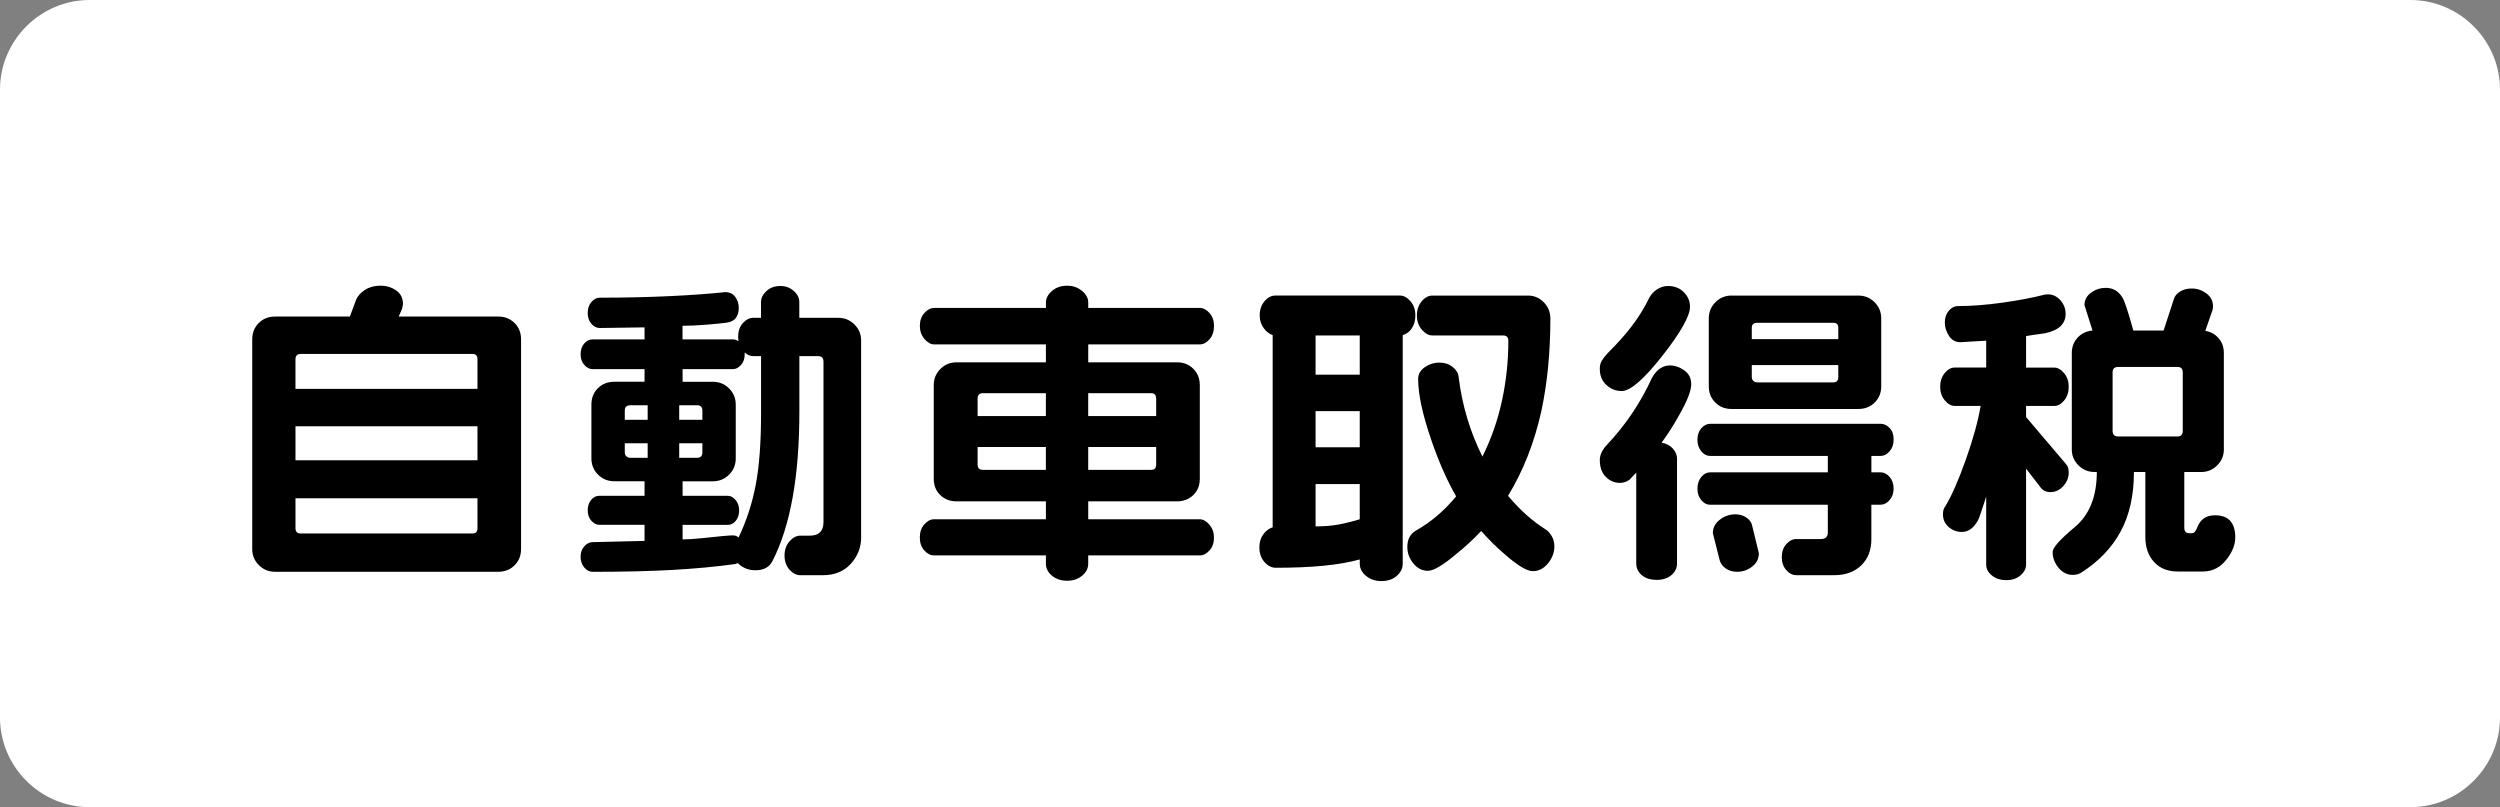
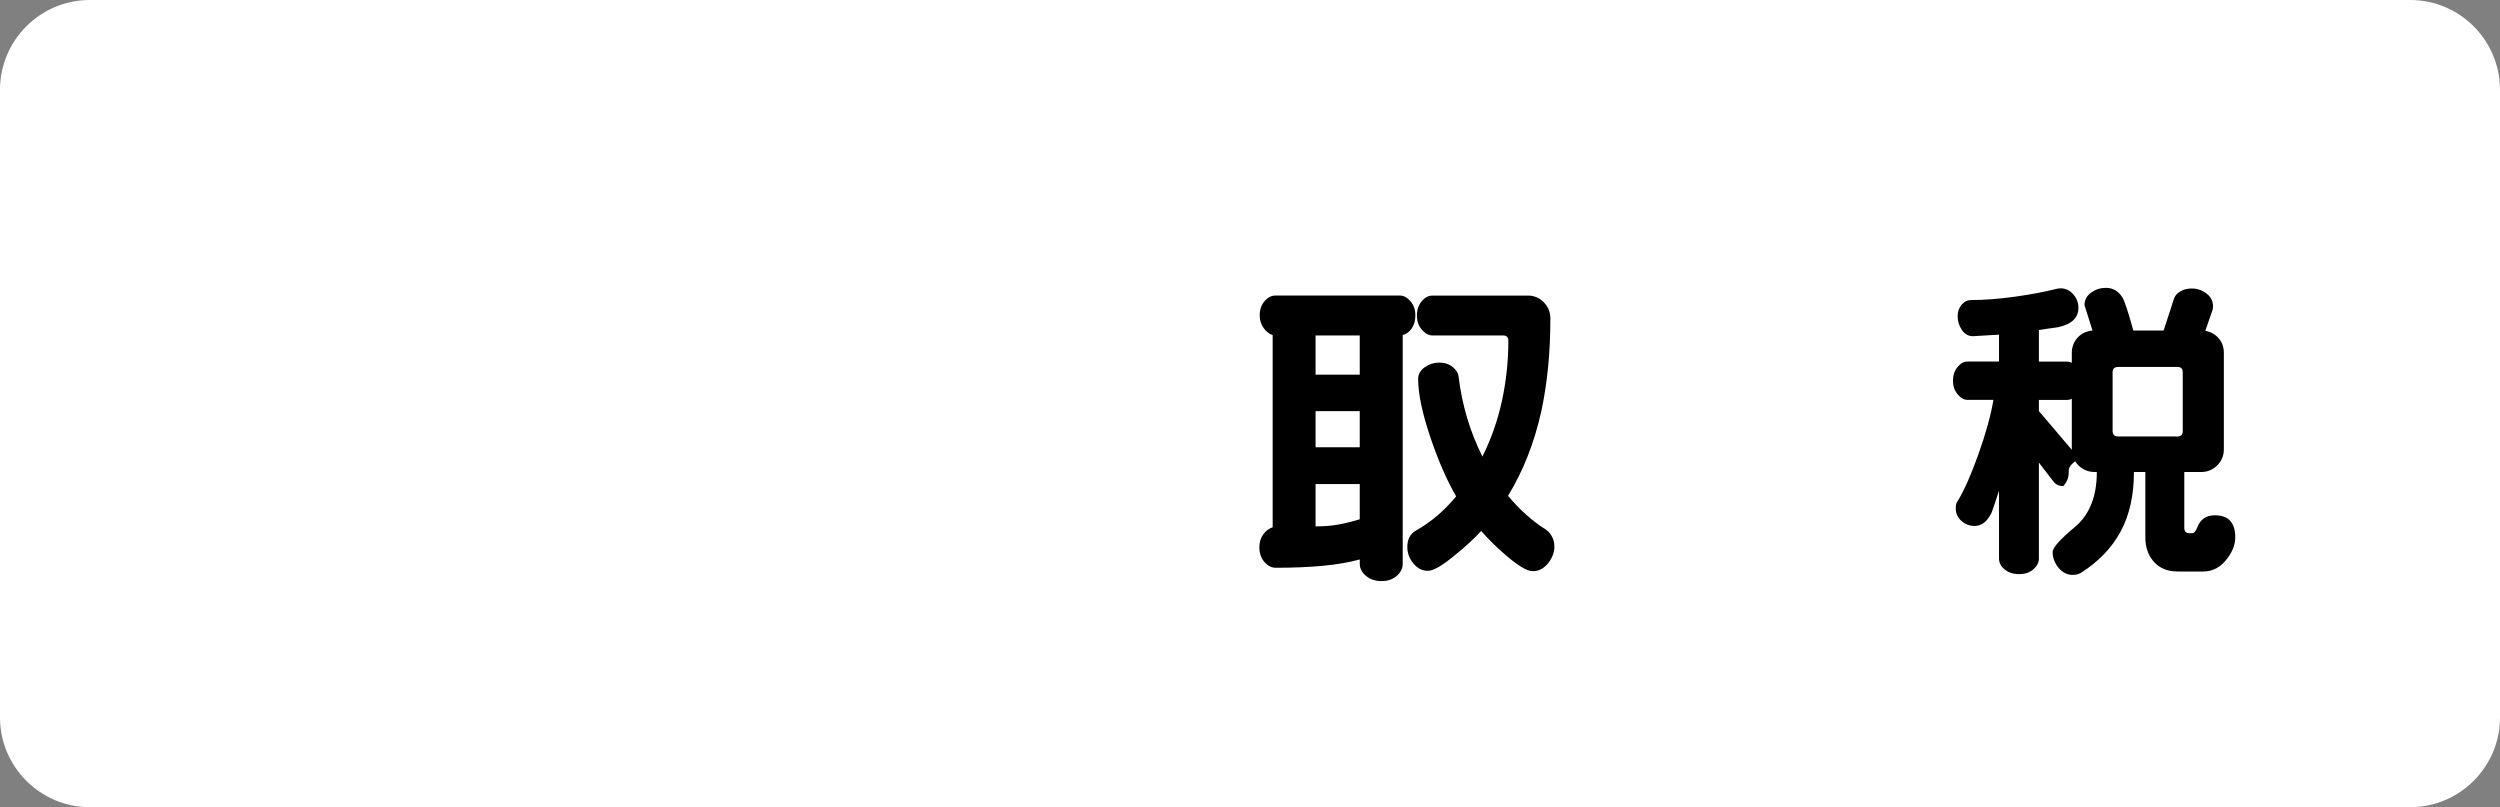
<svg xmlns="http://www.w3.org/2000/svg" version="1.1" id="レイヤー_1" x="0px" y="0px" width="79.015px" height="25.511px" viewBox="0 0 79.015 25.511" enable-background="new 0 0 79.015 25.511" xml:space="preserve">
  <rect x="0" y="0" width="79.015" height="25.511" fill="#808080" stroke="none" />
  <g>
    <g>
      <path fill="#FFFFFF" d="M0,2.835C0,1.275,1.275,0,2.834,0h73.347c1.559,0,2.834,1.275,2.834,2.835v19.841    c0,1.56-1.275,2.835-2.834,2.835H2.834C1.275,25.511,0,24.235,0,22.676V2.835z" />
    </g>
    <g>
-       <path d="M16.468,17.359c0,0.202-0.068,0.371-0.205,0.508s-0.31,0.205-0.518,0.205H8.695c-0.202,0-0.373-0.07-0.513-0.21    s-0.21-0.308-0.21-0.503v-6.631c0-0.208,0.068-0.381,0.205-0.518s0.31-0.205,0.518-0.205h2.363l0.195-0.527    c0.052-0.124,0.146-0.229,0.283-0.317s0.3-0.132,0.488-0.132s0.354,0.051,0.498,0.151s0.215,0.246,0.215,0.435l-0.029,0.146    l-0.107,0.244h3.145c0.208,0,0.381,0.068,0.518,0.205s0.205,0.31,0.205,0.518V17.359z M15.091,12.291v-0.938    c0-0.11-0.052-0.166-0.156-0.166h-5.43c-0.11,0-0.166,0.056-0.166,0.166v0.938H15.091z M15.091,14.547v-1.074H9.339v1.074H15.091z     M15.091,16.695v-0.947H9.339v0.947c0,0.11,0.056,0.166,0.166,0.166h5.43C15.04,16.861,15.091,16.806,15.091,16.695z" />
-       <path d="M27.218,16.979c0,0.319-0.109,0.599-0.327,0.84s-0.513,0.361-0.884,0.361h-0.713c-0.124,0-0.237-0.059-0.342-0.176    s-0.156-0.267-0.156-0.449c0-0.176,0.052-0.324,0.156-0.444s0.218-0.181,0.342-0.181h0.303c0.286,0,0.43-0.144,0.43-0.43v-5.068    c0-0.117-0.056-0.176-0.166-0.176h-0.596v1.758c0,2.038-0.283,3.61-0.85,4.717c-0.098,0.195-0.276,0.293-0.537,0.293    c-0.222,0-0.407-0.075-0.557-0.225l-0.088,0.029c-0.612,0.085-1.277,0.146-1.997,0.186s-1.555,0.059-2.505,0.059    c-0.098,0-0.186-0.046-0.264-0.137s-0.117-0.205-0.117-0.342c0-0.13,0.039-0.239,0.117-0.327s0.166-0.132,0.264-0.132l1.641-0.039    v-0.508h-1.426c-0.091,0-0.176-0.042-0.254-0.127s-0.117-0.195-0.117-0.332c0-0.13,0.036-0.239,0.107-0.327    s0.159-0.132,0.264-0.132h1.426v-0.459h-0.957c-0.202,0-0.373-0.07-0.513-0.21s-0.21-0.311-0.21-0.513v-1.699    c0-0.208,0.068-0.381,0.205-0.518s0.31-0.205,0.518-0.205h0.957v-0.4h-1.65c-0.091,0-0.176-0.044-0.254-0.132    s-0.117-0.2-0.117-0.337s0.037-0.249,0.112-0.337s0.161-0.132,0.259-0.132h1.65v-0.381l-1.416,0.02    c-0.098,0-0.186-0.044-0.264-0.132s-0.117-0.203-0.117-0.347c0-0.137,0.039-0.251,0.117-0.342s0.166-0.137,0.264-0.137    c0.788,0,1.523-0.017,2.207-0.049s1.27-0.075,1.758-0.127c0.137,0,0.242,0.051,0.317,0.151s0.112,0.217,0.112,0.347    c0,0.124-0.029,0.228-0.088,0.313s-0.161,0.137-0.308,0.156s-0.356,0.041-0.63,0.063s-0.524,0.034-0.752,0.034v0.43h1.592    c0.065,0,0.124,0.02,0.176,0.059l-0.01-0.137c0-0.183,0.051-0.329,0.151-0.439s0.213-0.166,0.337-0.166h0.234V9.547    c0-0.124,0.057-0.239,0.171-0.347s0.262-0.161,0.444-0.161c0.163,0,0.303,0.052,0.42,0.156s0.176,0.222,0.176,0.352v0.498h1.23    c0.202,0,0.373,0.07,0.513,0.21s0.21,0.308,0.21,0.503V16.979z M20.47,13.268v-0.459h-0.547c-0.117,0-0.176,0.056-0.176,0.166    v0.293H20.47z M20.47,14.469V14.01h-0.723v0.293c0,0.046,0.017,0.085,0.049,0.117s0.075,0.049,0.127,0.049H20.47z M22.199,13.268    v-0.293c0-0.11-0.056-0.166-0.166-0.166h-0.566v0.459H22.199z M22.199,14.303V14.01h-0.732v0.459h0.566    C22.143,14.469,22.199,14.413,22.199,14.303z M24.054,13.063v-1.807H23.82c-0.11,0-0.205-0.039-0.283-0.117v0.059    c0,0.137-0.039,0.249-0.117,0.337s-0.163,0.132-0.254,0.132h-1.592v0.4h0.957c0.202,0,0.373,0.07,0.513,0.21    s0.21,0.311,0.21,0.513v1.699c0,0.202-0.07,0.373-0.21,0.513s-0.311,0.21-0.513,0.21h-0.957v0.459h1.436    c0.085,0,0.164,0.044,0.239,0.132s0.112,0.197,0.112,0.327c0,0.137-0.036,0.247-0.107,0.332s-0.153,0.127-0.244,0.127h-1.436    v0.459c0.169,0,0.374-0.013,0.615-0.039c0.547-0.059,0.869-0.088,0.967-0.088c0.078,0,0.14,0.022,0.186,0.068    c0.247-0.515,0.428-1.066,0.542-1.655S24.054,13.987,24.054,13.063z" />
-       <path d="M38.369,16.988c0,0.169-0.047,0.306-0.142,0.41s-0.197,0.156-0.308,0.156h-3.525v0.264c0,0.144-0.063,0.269-0.19,0.376    s-0.285,0.161-0.474,0.161c-0.195,0-0.356-0.054-0.483-0.161s-0.19-0.232-0.19-0.376v-0.264h-3.535    c-0.11,0-0.213-0.052-0.308-0.156s-0.142-0.241-0.142-0.41s0.047-0.308,0.142-0.415s0.197-0.161,0.308-0.161h3.535v-0.566h-2.822    c-0.208,0-0.381-0.066-0.518-0.2s-0.205-0.305-0.205-0.513v-2.959c0-0.202,0.07-0.373,0.21-0.513s0.311-0.21,0.513-0.21h2.822    v-0.566h-3.535c-0.104,0-0.205-0.057-0.303-0.171s-0.146-0.252-0.146-0.415s0.047-0.298,0.142-0.405s0.197-0.161,0.308-0.161    h3.535V9.557c0-0.13,0.063-0.251,0.19-0.361s0.288-0.166,0.483-0.166c0.183,0,0.339,0.056,0.469,0.166s0.195,0.231,0.195,0.361    v0.176h3.525c0.11,0,0.213,0.054,0.308,0.161s0.142,0.242,0.142,0.405c0,0.176-0.047,0.317-0.142,0.425s-0.197,0.161-0.308,0.161    h-3.525v0.566h2.803c0.208,0,0.381,0.068,0.518,0.205s0.205,0.31,0.205,0.518v2.959c0,0.208-0.068,0.379-0.205,0.513    s-0.31,0.2-0.518,0.2h-2.803v0.566h3.525c0.104,0,0.205,0.057,0.303,0.171S38.369,16.832,38.369,16.988z M33.056,13.15v-0.723    h-1.992c-0.11,0-0.166,0.059-0.166,0.176v0.547H33.056z M33.056,14.85v-0.723h-2.158v0.557c0,0.11,0.056,0.166,0.166,0.166H33.056    z M36.542,13.15v-0.547c0-0.117-0.052-0.176-0.156-0.176h-1.992v0.723H36.542z M36.542,14.684v-0.557h-2.148v0.723h1.992    C36.491,14.85,36.542,14.794,36.542,14.684z" />
      <path d="M44.734,9.967c0,0.163-0.037,0.3-0.112,0.41s-0.171,0.183-0.288,0.215v7.227c0,0.144-0.062,0.271-0.186,0.381    s-0.286,0.166-0.488,0.166c-0.195,0-0.358-0.056-0.488-0.166s-0.195-0.237-0.195-0.381v-0.137c-0.332,0.091-0.718,0.158-1.157,0.2    s-0.939,0.063-1.499,0.063c-0.13,0-0.249-0.061-0.356-0.181s-0.161-0.275-0.161-0.464c0-0.163,0.041-0.3,0.122-0.41    s0.181-0.186,0.298-0.225v-6.074c-0.104-0.032-0.198-0.105-0.283-0.22s-0.127-0.249-0.127-0.405c0-0.176,0.051-0.324,0.151-0.444    s0.217-0.181,0.347-0.181h3.936c0.117,0,0.228,0.061,0.332,0.181S44.734,9.791,44.734,9.967z M42.976,11.842v-1.24H41.58v1.24    H42.976z M42.976,14.137v-1.143H41.58v1.143H42.976z M42.976,16.412v-1.113H41.58v1.338c0.261,0,0.493-0.018,0.698-0.054    S42.715,16.49,42.976,16.412z M49.128,17.271c0,0.188-0.066,0.366-0.2,0.532s-0.295,0.249-0.483,0.249    c-0.183,0-0.472-0.173-0.869-0.518c-0.273-0.234-0.527-0.485-0.762-0.752c-0.222,0.241-0.485,0.485-0.791,0.732    c-0.417,0.352-0.713,0.527-0.889,0.527c-0.183,0-0.337-0.078-0.464-0.234s-0.19-0.329-0.19-0.518c0-0.234,0.085-0.403,0.254-0.508    c0.254-0.144,0.486-0.306,0.698-0.488s0.408-0.384,0.591-0.605c-0.286-0.495-0.55-1.094-0.791-1.797    c-0.273-0.794-0.41-1.433-0.41-1.914c0-0.149,0.07-0.273,0.21-0.371s0.291-0.146,0.454-0.146c0.169,0,0.311,0.046,0.425,0.137    s0.178,0.195,0.19,0.313c0.11,0.898,0.361,1.738,0.752,2.52c0.28-0.56,0.486-1.15,0.62-1.772s0.2-1.252,0.2-1.89    c0-0.11-0.056-0.166-0.166-0.166h-2.236c-0.117,0-0.228-0.061-0.332-0.181s-0.156-0.271-0.156-0.454    c0-0.176,0.051-0.324,0.151-0.444s0.213-0.181,0.337-0.181h3.027c0.188,0,0.354,0.07,0.493,0.21s0.21,0.311,0.21,0.513    c0,1.067-0.095,2.041-0.283,2.92c-0.222,1.003-0.573,1.897-1.055,2.686c0.378,0.449,0.774,0.804,1.191,1.064    c0.071,0.046,0.135,0.115,0.19,0.21S49.128,17.147,49.128,17.271z" />
-       <path d="M53.414,9.693c0,0.293-0.291,0.811-0.874,1.553s-1.011,1.113-1.284,1.113c-0.183,0-0.344-0.063-0.483-0.19    s-0.21-0.298-0.21-0.513c0-0.098,0.021-0.183,0.063-0.254s0.105-0.153,0.19-0.244c0.306-0.306,0.554-0.583,0.742-0.83    c0.222-0.286,0.413-0.596,0.576-0.928c0.052-0.098,0.132-0.183,0.239-0.254s0.223-0.107,0.347-0.107    c0.202,0,0.368,0.065,0.498,0.195S53.414,9.518,53.414,9.693z M53.453,12.145c0,0.202-0.124,0.521-0.371,0.957    c-0.176,0.319-0.364,0.615-0.566,0.889c0.149,0.026,0.269,0.088,0.356,0.186s0.132,0.202,0.132,0.313v3.32    c0,0.144-0.059,0.266-0.176,0.366s-0.271,0.151-0.459,0.151c-0.208,0-0.369-0.051-0.483-0.151s-0.171-0.223-0.171-0.366v-2.871    c-0.071,0.078-0.144,0.153-0.215,0.225c-0.091,0.065-0.192,0.098-0.303,0.098c-0.169,0-0.317-0.063-0.444-0.19    s-0.19-0.305-0.19-0.532c0-0.085,0.021-0.169,0.063-0.254s0.096-0.159,0.161-0.225c0.306-0.325,0.576-0.664,0.811-1.016    s0.439-0.72,0.615-1.104c0.078-0.137,0.164-0.236,0.259-0.298s0.197-0.093,0.308-0.093c0.156,0,0.308,0.052,0.454,0.156    S53.453,11.956,53.453,12.145z M59.849,15.445c0,0.144-0.042,0.264-0.127,0.361s-0.179,0.146-0.283,0.146h-0.293v1.094    c0,0.339-0.105,0.612-0.317,0.82s-0.496,0.313-0.854,0.313h-1.201c-0.117,0-0.223-0.054-0.317-0.161s-0.142-0.242-0.142-0.405    c0-0.169,0.047-0.308,0.142-0.415s0.2-0.161,0.317-0.161h0.771c0.149,0,0.225-0.068,0.225-0.205v-0.879h-3.721    c-0.104,0-0.197-0.049-0.278-0.146s-0.122-0.218-0.122-0.361c0-0.149,0.041-0.273,0.122-0.371s0.174-0.146,0.278-0.146h3.721    V14.41h-3.721c-0.104,0-0.197-0.049-0.278-0.146s-0.122-0.222-0.122-0.371c0-0.144,0.041-0.262,0.122-0.356    s0.174-0.142,0.278-0.142h5.391c0.104,0,0.198,0.044,0.283,0.132s0.127,0.21,0.127,0.366c0,0.149-0.042,0.273-0.127,0.371    s-0.179,0.146-0.283,0.146h-0.293v0.518h0.293c0.104,0,0.198,0.049,0.283,0.146S59.849,15.296,59.849,15.445z M59.458,12.213    c0,0.202-0.068,0.371-0.205,0.508s-0.31,0.205-0.518,0.205h-4.014c-0.202,0-0.371-0.068-0.508-0.205s-0.205-0.306-0.205-0.508    v-2.148c0-0.202,0.07-0.373,0.21-0.513s0.308-0.21,0.503-0.21h4.014c0.202,0,0.373,0.07,0.513,0.21s0.21,0.311,0.21,0.513V12.213z     M55.591,17.486c0,0.169-0.07,0.31-0.21,0.42s-0.298,0.166-0.474,0.166c-0.144,0-0.266-0.036-0.366-0.107s-0.164-0.159-0.19-0.264    l-0.215-0.85c0-0.169,0.073-0.311,0.22-0.425s0.311-0.171,0.493-0.171c0.13,0,0.246,0.034,0.347,0.103s0.161,0.151,0.181,0.249    L55.591,17.486z M58.101,10.719v-0.361c0-0.104-0.052-0.156-0.156-0.156h-2.402c-0.117,0-0.176,0.052-0.176,0.156v0.361H58.101z     M58.101,11.92v-0.381h-2.734v0.381c0,0.046,0.017,0.085,0.049,0.117s0.075,0.049,0.127,0.049h2.402    C58.049,12.086,58.101,12.03,58.101,11.92z" />
-       <path d="M65.384,14.938c0,0.156-0.057,0.298-0.171,0.425s-0.249,0.19-0.405,0.19c-0.137,0-0.241-0.049-0.313-0.146l-0.459-0.596    v3.037c0,0.124-0.059,0.236-0.176,0.337s-0.267,0.151-0.449,0.151s-0.334-0.049-0.454-0.146s-0.181-0.212-0.181-0.342v-2.148    c-0.137,0.417-0.215,0.647-0.234,0.693c-0.137,0.28-0.315,0.42-0.537,0.42c-0.156,0-0.295-0.052-0.415-0.156    s-0.181-0.237-0.181-0.4c0-0.11,0.022-0.192,0.068-0.244c0.202-0.332,0.418-0.822,0.649-1.47s0.389-1.219,0.474-1.714h-0.82    c-0.11,0-0.215-0.059-0.313-0.176s-0.146-0.261-0.146-0.43s0.047-0.313,0.142-0.43s0.2-0.176,0.317-0.176h0.996v-0.85l-0.82,0.049    c-0.149,0-0.269-0.066-0.356-0.2s-0.132-0.275-0.132-0.425s0.042-0.273,0.127-0.371s0.179-0.146,0.283-0.146    c0.43,0,0.898-0.036,1.406-0.107s0.954-0.156,1.338-0.254l0.098-0.01c0.156,0,0.29,0.062,0.4,0.186s0.166,0.267,0.166,0.43    c0,0.319-0.218,0.524-0.654,0.615c-0.286,0.039-0.485,0.068-0.596,0.088v0.996h0.889c0.11,0,0.215,0.059,0.313,0.176    s0.146,0.261,0.146,0.43s-0.047,0.313-0.142,0.43s-0.2,0.176-0.317,0.176h-0.889v0.352l1.27,1.494    C65.358,14.732,65.384,14.82,65.384,14.938z M70.648,16.979c0,0.228-0.085,0.452-0.254,0.674c-0.202,0.273-0.456,0.41-0.762,0.41    h-0.801c-0.319,0-0.569-0.101-0.752-0.303s-0.273-0.462-0.273-0.781v-2.061h-0.361c0,0.735-0.14,1.362-0.42,1.88    s-0.696,0.952-1.25,1.304c-0.078,0.046-0.166,0.068-0.264,0.068c-0.176,0-0.325-0.075-0.449-0.225s-0.186-0.315-0.186-0.498    c0-0.137,0.232-0.398,0.698-0.786s0.698-0.969,0.698-1.743h-0.068c-0.202,0-0.373-0.07-0.513-0.21s-0.21-0.308-0.21-0.503v-3.047    c0-0.188,0.061-0.35,0.181-0.483s0.278-0.21,0.474-0.229c-0.085-0.267-0.169-0.534-0.254-0.801c0-0.163,0.07-0.295,0.21-0.396    s0.295-0.151,0.464-0.151c0.222,0,0.394,0.098,0.518,0.293c0.065,0.091,0.183,0.442,0.352,1.055h0.957l0.322-0.986    c0.026-0.098,0.091-0.179,0.195-0.244s0.228-0.098,0.371-0.098c0.169,0,0.324,0.052,0.464,0.156s0.21,0.241,0.21,0.41l-0.01,0.098    l-0.234,0.674c0.176,0.032,0.317,0.112,0.425,0.239s0.161,0.281,0.161,0.464v3.047c0,0.195-0.07,0.363-0.21,0.503    s-0.311,0.21-0.513,0.21h-0.527v1.758c0,0.117,0.052,0.176,0.156,0.176h0.088c0.065,0,0.12-0.062,0.166-0.186    c0.098-0.254,0.283-0.381,0.557-0.381c0.222,0,0.384,0.061,0.488,0.181S70.648,16.757,70.648,16.979z M68.988,13.619v-1.855    c0-0.11-0.056-0.166-0.166-0.166h-1.875c-0.117,0-0.176,0.056-0.176,0.166v1.855c0,0.117,0.059,0.176,0.176,0.176h1.875    C68.932,13.795,68.988,13.736,68.988,13.619z" />
+       <path d="M65.384,14.938c0,0.156-0.057,0.298-0.171,0.425c-0.137,0-0.241-0.049-0.313-0.146l-0.459-0.596    v3.037c0,0.124-0.059,0.236-0.176,0.337s-0.267,0.151-0.449,0.151s-0.334-0.049-0.454-0.146s-0.181-0.212-0.181-0.342v-2.148    c-0.137,0.417-0.215,0.647-0.234,0.693c-0.137,0.28-0.315,0.42-0.537,0.42c-0.156,0-0.295-0.052-0.415-0.156    s-0.181-0.237-0.181-0.4c0-0.11,0.022-0.192,0.068-0.244c0.202-0.332,0.418-0.822,0.649-1.47s0.389-1.219,0.474-1.714h-0.82    c-0.11,0-0.215-0.059-0.313-0.176s-0.146-0.261-0.146-0.43s0.047-0.313,0.142-0.43s0.2-0.176,0.317-0.176h0.996v-0.85l-0.82,0.049    c-0.149,0-0.269-0.066-0.356-0.2s-0.132-0.275-0.132-0.425s0.042-0.273,0.127-0.371s0.179-0.146,0.283-0.146    c0.43,0,0.898-0.036,1.406-0.107s0.954-0.156,1.338-0.254l0.098-0.01c0.156,0,0.29,0.062,0.4,0.186s0.166,0.267,0.166,0.43    c0,0.319-0.218,0.524-0.654,0.615c-0.286,0.039-0.485,0.068-0.596,0.088v0.996h0.889c0.11,0,0.215,0.059,0.313,0.176    s0.146,0.261,0.146,0.43s-0.047,0.313-0.142,0.43s-0.2,0.176-0.317,0.176h-0.889v0.352l1.27,1.494    C65.358,14.732,65.384,14.82,65.384,14.938z M70.648,16.979c0,0.228-0.085,0.452-0.254,0.674c-0.202,0.273-0.456,0.41-0.762,0.41    h-0.801c-0.319,0-0.569-0.101-0.752-0.303s-0.273-0.462-0.273-0.781v-2.061h-0.361c0,0.735-0.14,1.362-0.42,1.88    s-0.696,0.952-1.25,1.304c-0.078,0.046-0.166,0.068-0.264,0.068c-0.176,0-0.325-0.075-0.449-0.225s-0.186-0.315-0.186-0.498    c0-0.137,0.232-0.398,0.698-0.786s0.698-0.969,0.698-1.743h-0.068c-0.202,0-0.373-0.07-0.513-0.21s-0.21-0.308-0.21-0.503v-3.047    c0-0.188,0.061-0.35,0.181-0.483s0.278-0.21,0.474-0.229c-0.085-0.267-0.169-0.534-0.254-0.801c0-0.163,0.07-0.295,0.21-0.396    s0.295-0.151,0.464-0.151c0.222,0,0.394,0.098,0.518,0.293c0.065,0.091,0.183,0.442,0.352,1.055h0.957l0.322-0.986    c0.026-0.098,0.091-0.179,0.195-0.244s0.228-0.098,0.371-0.098c0.169,0,0.324,0.052,0.464,0.156s0.21,0.241,0.21,0.41l-0.01,0.098    l-0.234,0.674c0.176,0.032,0.317,0.112,0.425,0.239s0.161,0.281,0.161,0.464v3.047c0,0.195-0.07,0.363-0.21,0.503    s-0.311,0.21-0.513,0.21h-0.527v1.758c0,0.117,0.052,0.176,0.156,0.176h0.088c0.065,0,0.12-0.062,0.166-0.186    c0.098-0.254,0.283-0.381,0.557-0.381c0.222,0,0.384,0.061,0.488,0.181S70.648,16.757,70.648,16.979z M68.988,13.619v-1.855    c0-0.11-0.056-0.166-0.166-0.166h-1.875c-0.117,0-0.176,0.056-0.176,0.166v1.855c0,0.117,0.059,0.176,0.176,0.176h1.875    C68.932,13.795,68.988,13.736,68.988,13.619z" />
    </g>
  </g>
</svg>